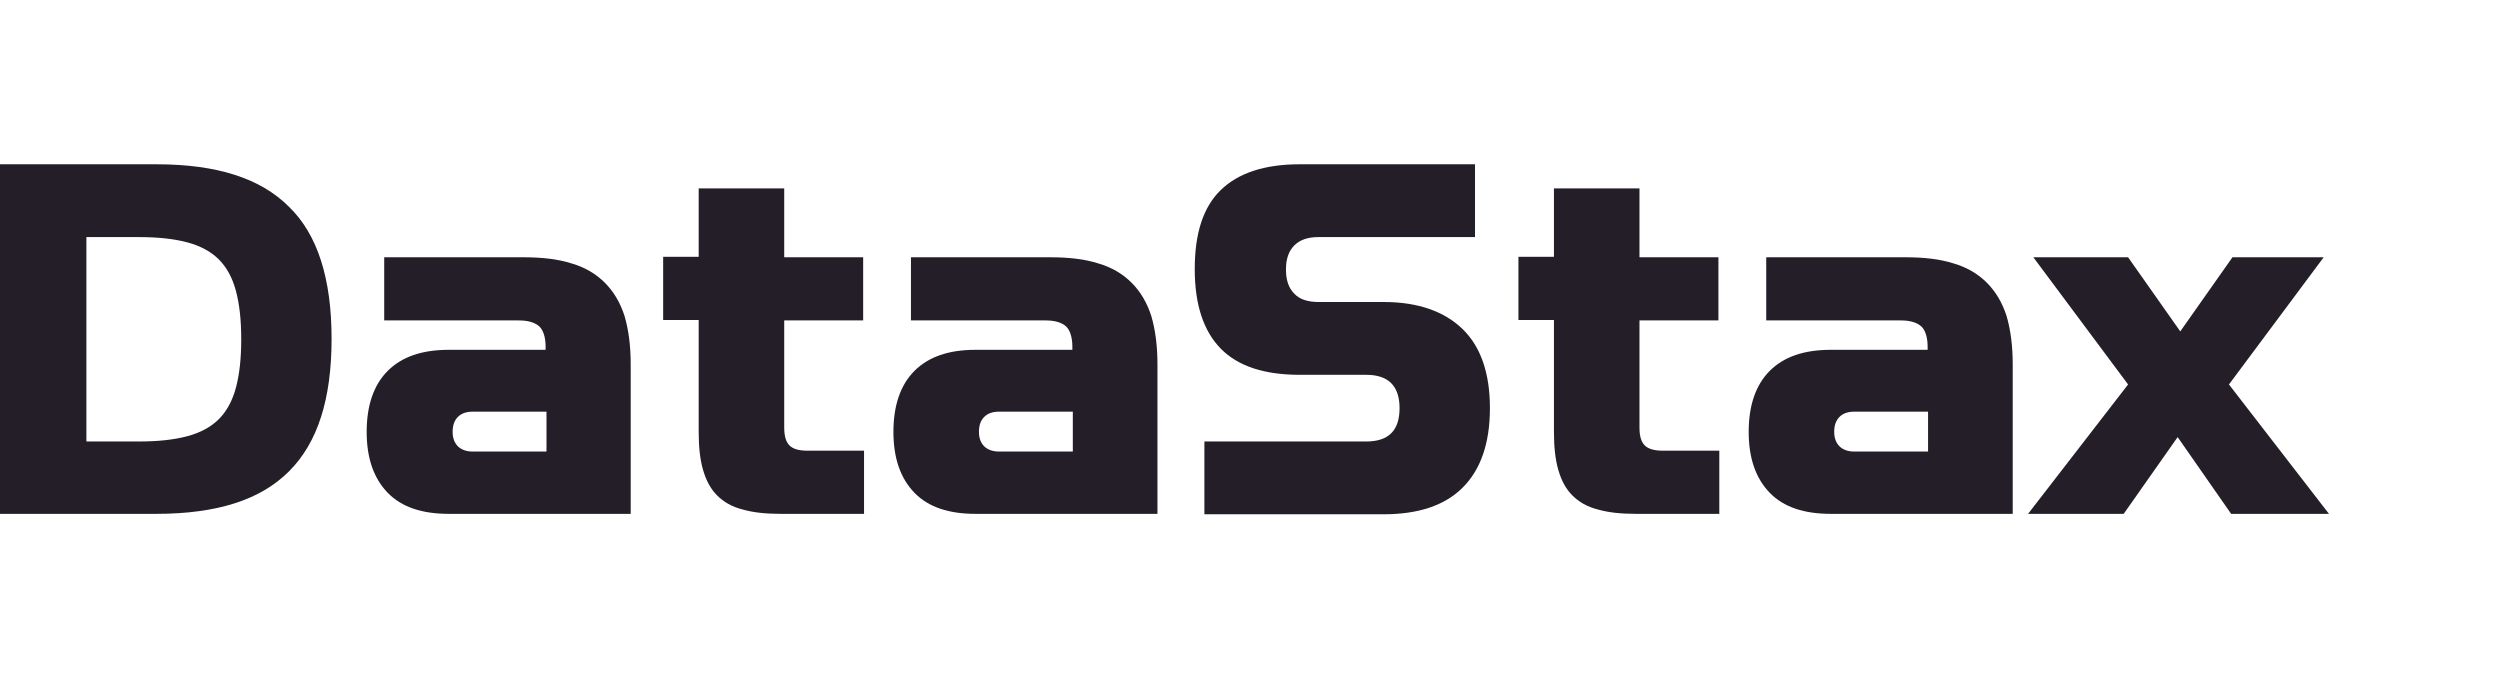
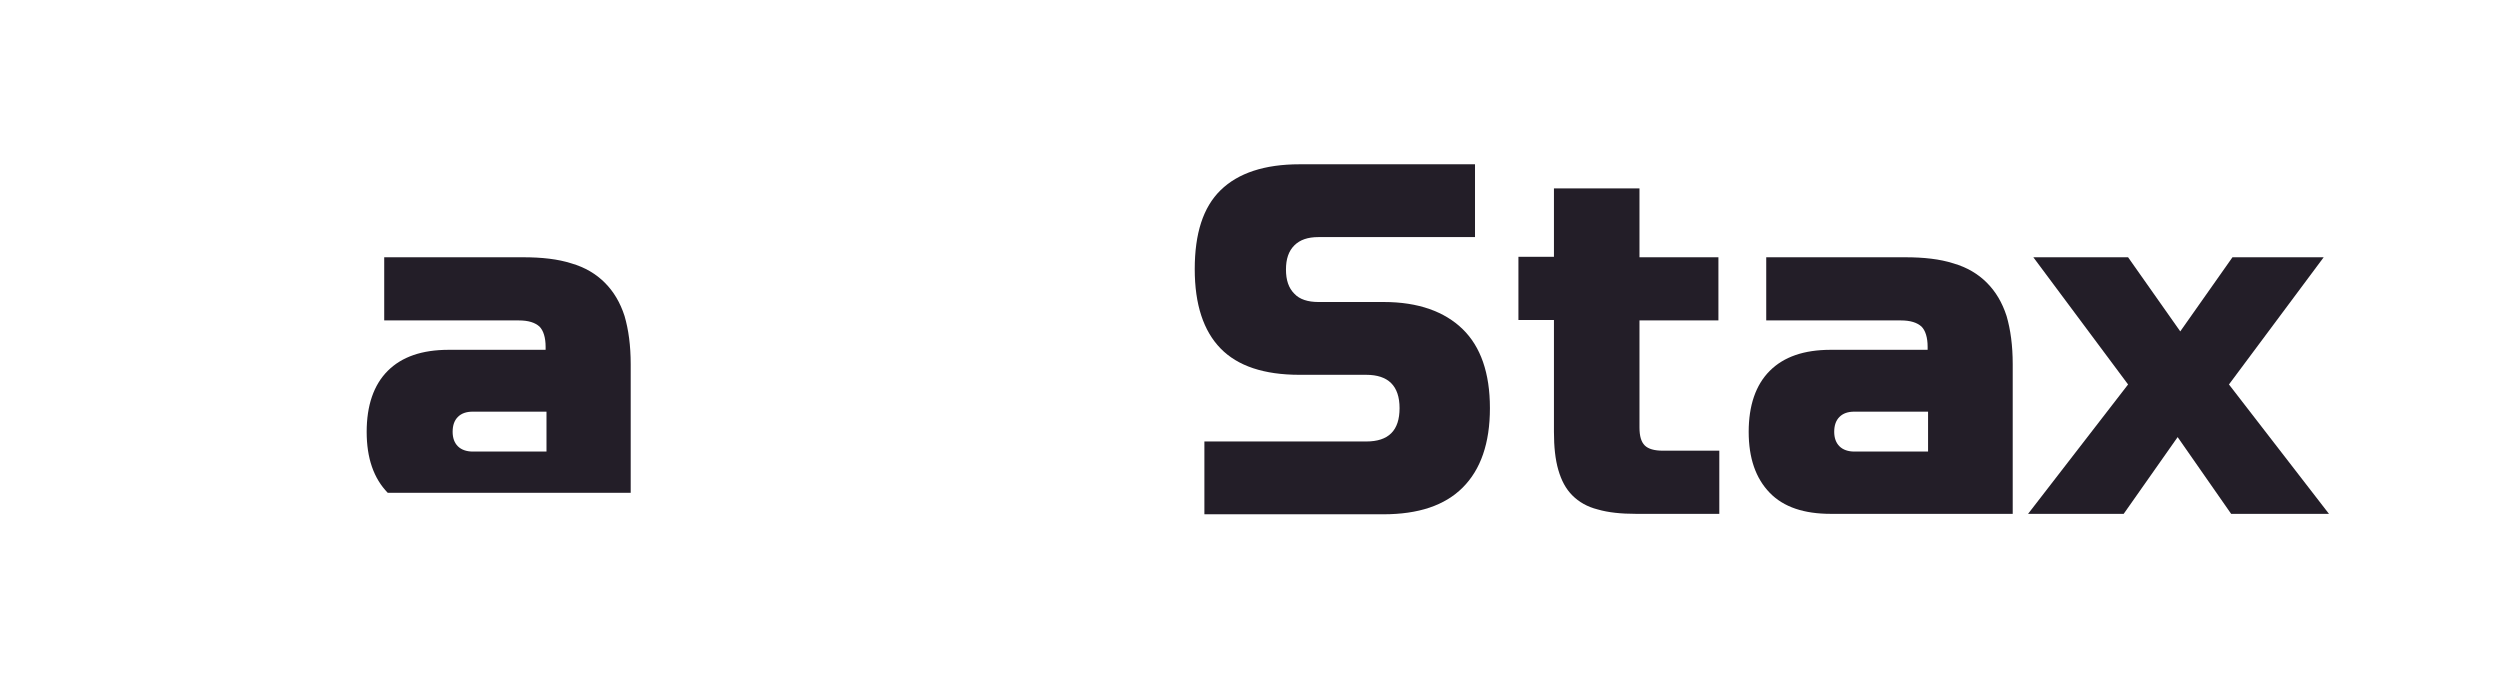
<svg xmlns="http://www.w3.org/2000/svg" width="700" height="190" viewBox="0 0 700 190" fill="none">
-   <path d="M80.93 57.912C76.877 53.86 71.842 50.912 65.702 48.947C59.562 46.983 52.316 46 43.842 46H0V143.877H43.842C52.193 143.877 59.562 142.895 65.702 140.93C71.842 138.965 76.877 136.018 80.93 131.965C84.982 127.912 87.93 122.877 89.895 116.737C91.86 110.597 92.842 103.351 92.842 94.877C92.842 86.404 91.86 79.158 89.895 73.018C87.93 66.877 84.982 61.842 80.93 57.912ZM66.07 108.509C65.088 112.193 63.491 115.141 61.281 117.351C59.07 119.561 56.123 121.158 52.439 122.14C48.754 123.123 44.334 123.614 38.93 123.614H24.193V66.386H38.93C44.334 66.386 48.754 66.877 52.439 67.86C56.123 68.842 59.07 70.439 61.281 72.649C63.491 74.86 65.088 77.807 66.07 81.491C67.053 85.175 67.544 89.597 67.544 95C67.544 100.403 67.053 104.825 66.07 108.509Z" fill="#231E28" />
-   <path d="M169.351 79.158C166.895 76.702 163.825 74.86 160.018 73.754C156.211 72.526 151.667 72.035 146.509 72.035H107.579V89.719H145.281C147.983 89.719 149.825 90.333 151.053 91.439C152.158 92.544 152.772 94.509 152.772 97.088V97.947H125.632C118.141 97.947 112.491 99.912 108.562 103.842C104.632 107.772 102.667 113.544 102.667 120.912C102.667 128.281 104.632 133.93 108.562 137.982C112.491 142.035 118.263 143.877 125.632 143.877H176.597V102C176.597 96.719 175.983 92.298 174.878 88.491C173.649 84.684 171.807 81.614 169.351 79.158ZM153.018 126.438H132.386C130.667 126.438 129.193 125.947 128.211 124.965C127.229 123.983 126.737 122.631 126.737 120.912C126.737 119.07 127.229 117.719 128.211 116.737C129.193 115.754 130.544 115.263 132.386 115.263H153.018V126.438Z" fill="#231E28" />
-   <path d="M221.054 124.719C220.072 123.737 219.58 122.14 219.58 119.684V89.719H241.686V72.035H219.58V52.754H195.633V71.912H185.686V89.596H195.633V120.912C195.633 125.088 196.001 128.649 196.861 131.596C197.72 134.544 198.949 136.877 200.791 138.719C202.633 140.561 204.966 141.912 207.914 142.649C210.861 143.509 214.422 143.877 218.598 143.877H241.931V126.193H226.089C223.633 126.193 222.036 125.701 221.054 124.719Z" fill="#231E28" />
-   <path d="M316.842 79.158C314.386 76.702 311.316 74.86 307.509 73.754C303.702 72.526 299.158 72.035 294 72.035H255.07V89.719H292.772C295.474 89.719 297.316 90.333 298.544 91.439C299.649 92.544 300.263 94.509 300.263 97.088V97.947H273.123C265.632 97.947 259.983 99.912 256.052 103.842C252.123 107.772 250.158 113.544 250.158 120.912C250.158 128.281 252.123 133.93 256.052 137.982C259.983 142.035 265.754 143.877 273.123 143.877H324.088V102C324.088 96.719 323.474 92.298 322.368 88.491C321.14 84.684 319.298 81.614 316.842 79.158ZM300.386 126.438H279.754C278.035 126.438 276.561 125.947 275.579 124.965C274.596 123.983 274.105 122.631 274.105 120.912C274.105 119.07 274.596 117.719 275.579 116.737C276.561 115.754 277.912 115.263 279.754 115.263H300.386V126.438Z" fill="#231E28" />
+   <path d="M169.351 79.158C166.895 76.702 163.825 74.86 160.018 73.754C156.211 72.526 151.667 72.035 146.509 72.035H107.579V89.719H145.281C147.983 89.719 149.825 90.333 151.053 91.439C152.158 92.544 152.772 94.509 152.772 97.088V97.947H125.632C118.141 97.947 112.491 99.912 108.562 103.842C104.632 107.772 102.667 113.544 102.667 120.912C102.667 128.281 104.632 133.93 108.562 137.982H176.597V102C176.597 96.719 175.983 92.298 174.878 88.491C173.649 84.684 171.807 81.614 169.351 79.158ZM153.018 126.438H132.386C130.667 126.438 129.193 125.947 128.211 124.965C127.229 123.983 126.737 122.631 126.737 120.912C126.737 119.07 127.229 117.719 128.211 116.737C129.193 115.754 130.544 115.263 132.386 115.263H153.018V126.438Z" fill="#231E28" />
  <path d="M387.457 84.561H369.159C366.211 84.561 363.878 83.825 362.404 82.228C360.808 80.632 360.071 78.421 360.071 75.474C360.071 72.526 360.808 70.316 362.404 68.719C364.001 67.123 366.211 66.386 369.159 66.386H413.002V46H363.878C354.053 46 346.685 48.456 341.773 53.246C336.86 58.035 334.527 65.403 334.527 75.351C334.527 85.298 336.983 92.667 341.773 97.579C346.563 102.491 353.931 104.947 363.878 104.947H382.545C388.685 104.947 391.878 108.018 391.878 114.281C391.878 120.544 388.808 123.614 382.545 123.614H337.229V144H387.334C397.159 144 404.528 141.544 409.564 136.509C414.597 131.474 417.178 124.105 417.178 114.281C417.178 104.456 414.597 97.088 409.564 92.176C404.528 87.263 397.159 84.561 387.457 84.561Z" fill="#231E28" />
  <path d="M460.525 124.719C459.546 123.737 459.053 122.14 459.053 119.684V89.719H481.157V72.035H459.053V52.754H435.105V71.912H425.159V89.596H435.105V120.912C435.105 125.088 435.473 128.649 436.333 131.596C437.194 134.544 438.421 136.877 440.264 138.719C442.104 140.561 444.441 141.912 447.385 142.649C450.334 143.509 453.894 143.877 458.07 143.877H481.406V126.193H465.562C463.229 126.193 461.508 125.701 460.525 124.719Z" fill="#231E28" />
  <path d="M556.314 79.158C553.859 76.702 550.788 74.86 546.983 73.754C543.174 72.526 538.631 72.035 533.472 72.035H494.545V89.719H532.244C534.948 89.719 536.791 90.333 538.019 91.439C539.124 92.544 539.736 94.509 539.736 97.088V97.947H512.595C505.104 97.947 499.455 99.912 495.528 103.842C491.597 107.772 489.631 113.544 489.631 120.912C489.631 128.281 491.597 133.93 495.528 137.982C499.455 142.035 505.23 143.877 512.595 143.877H563.561V102C563.561 96.719 562.949 92.298 561.844 88.491C560.612 84.684 558.773 81.614 556.314 79.158ZM539.858 126.438H519.227C517.51 126.438 516.033 125.947 515.055 124.965C514.072 123.983 513.578 122.631 513.578 120.912C513.578 119.07 514.072 117.719 515.055 116.737C516.033 115.754 517.387 115.263 519.227 115.263H539.858V126.438Z" fill="#231E28" />
  <path d="M624.108 107.649L650.632 72.035H625.09L610.474 92.79L595.862 72.035H569.333L595.862 107.649L567.861 143.877H594.634L609.74 122.386L624.719 143.877H652.109L624.108 107.649Z" fill="#231E28" />
</svg>